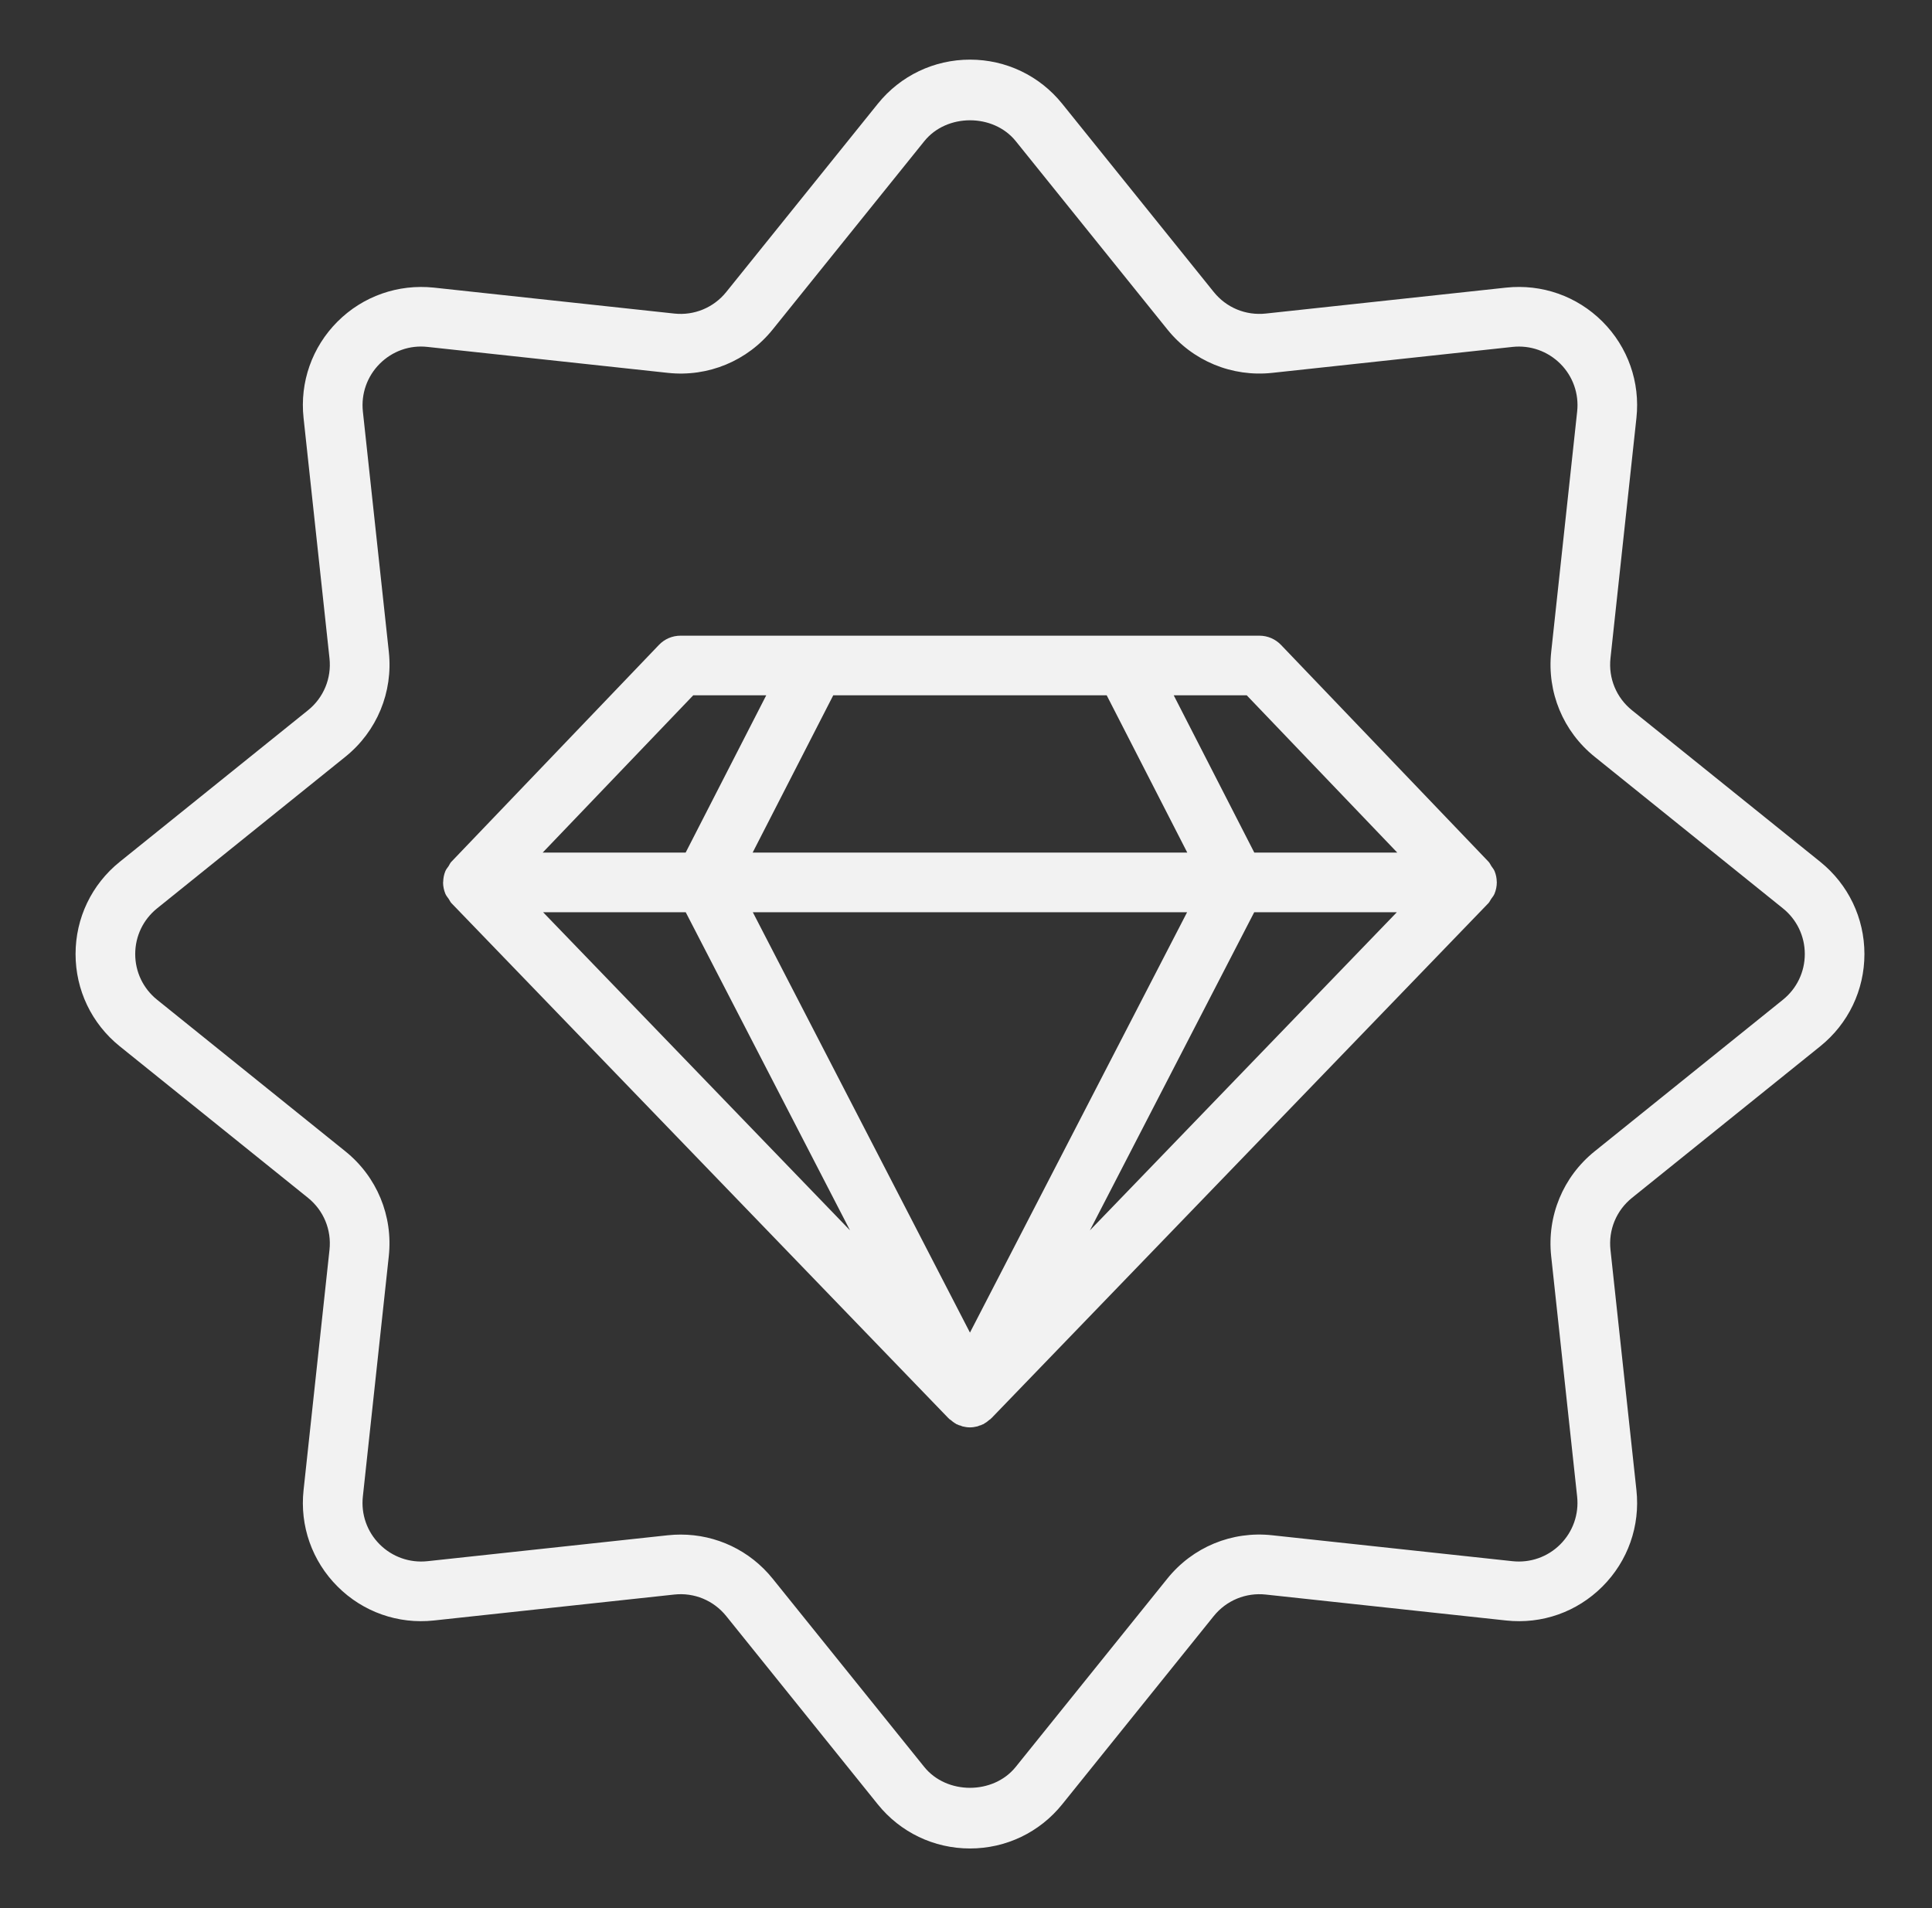
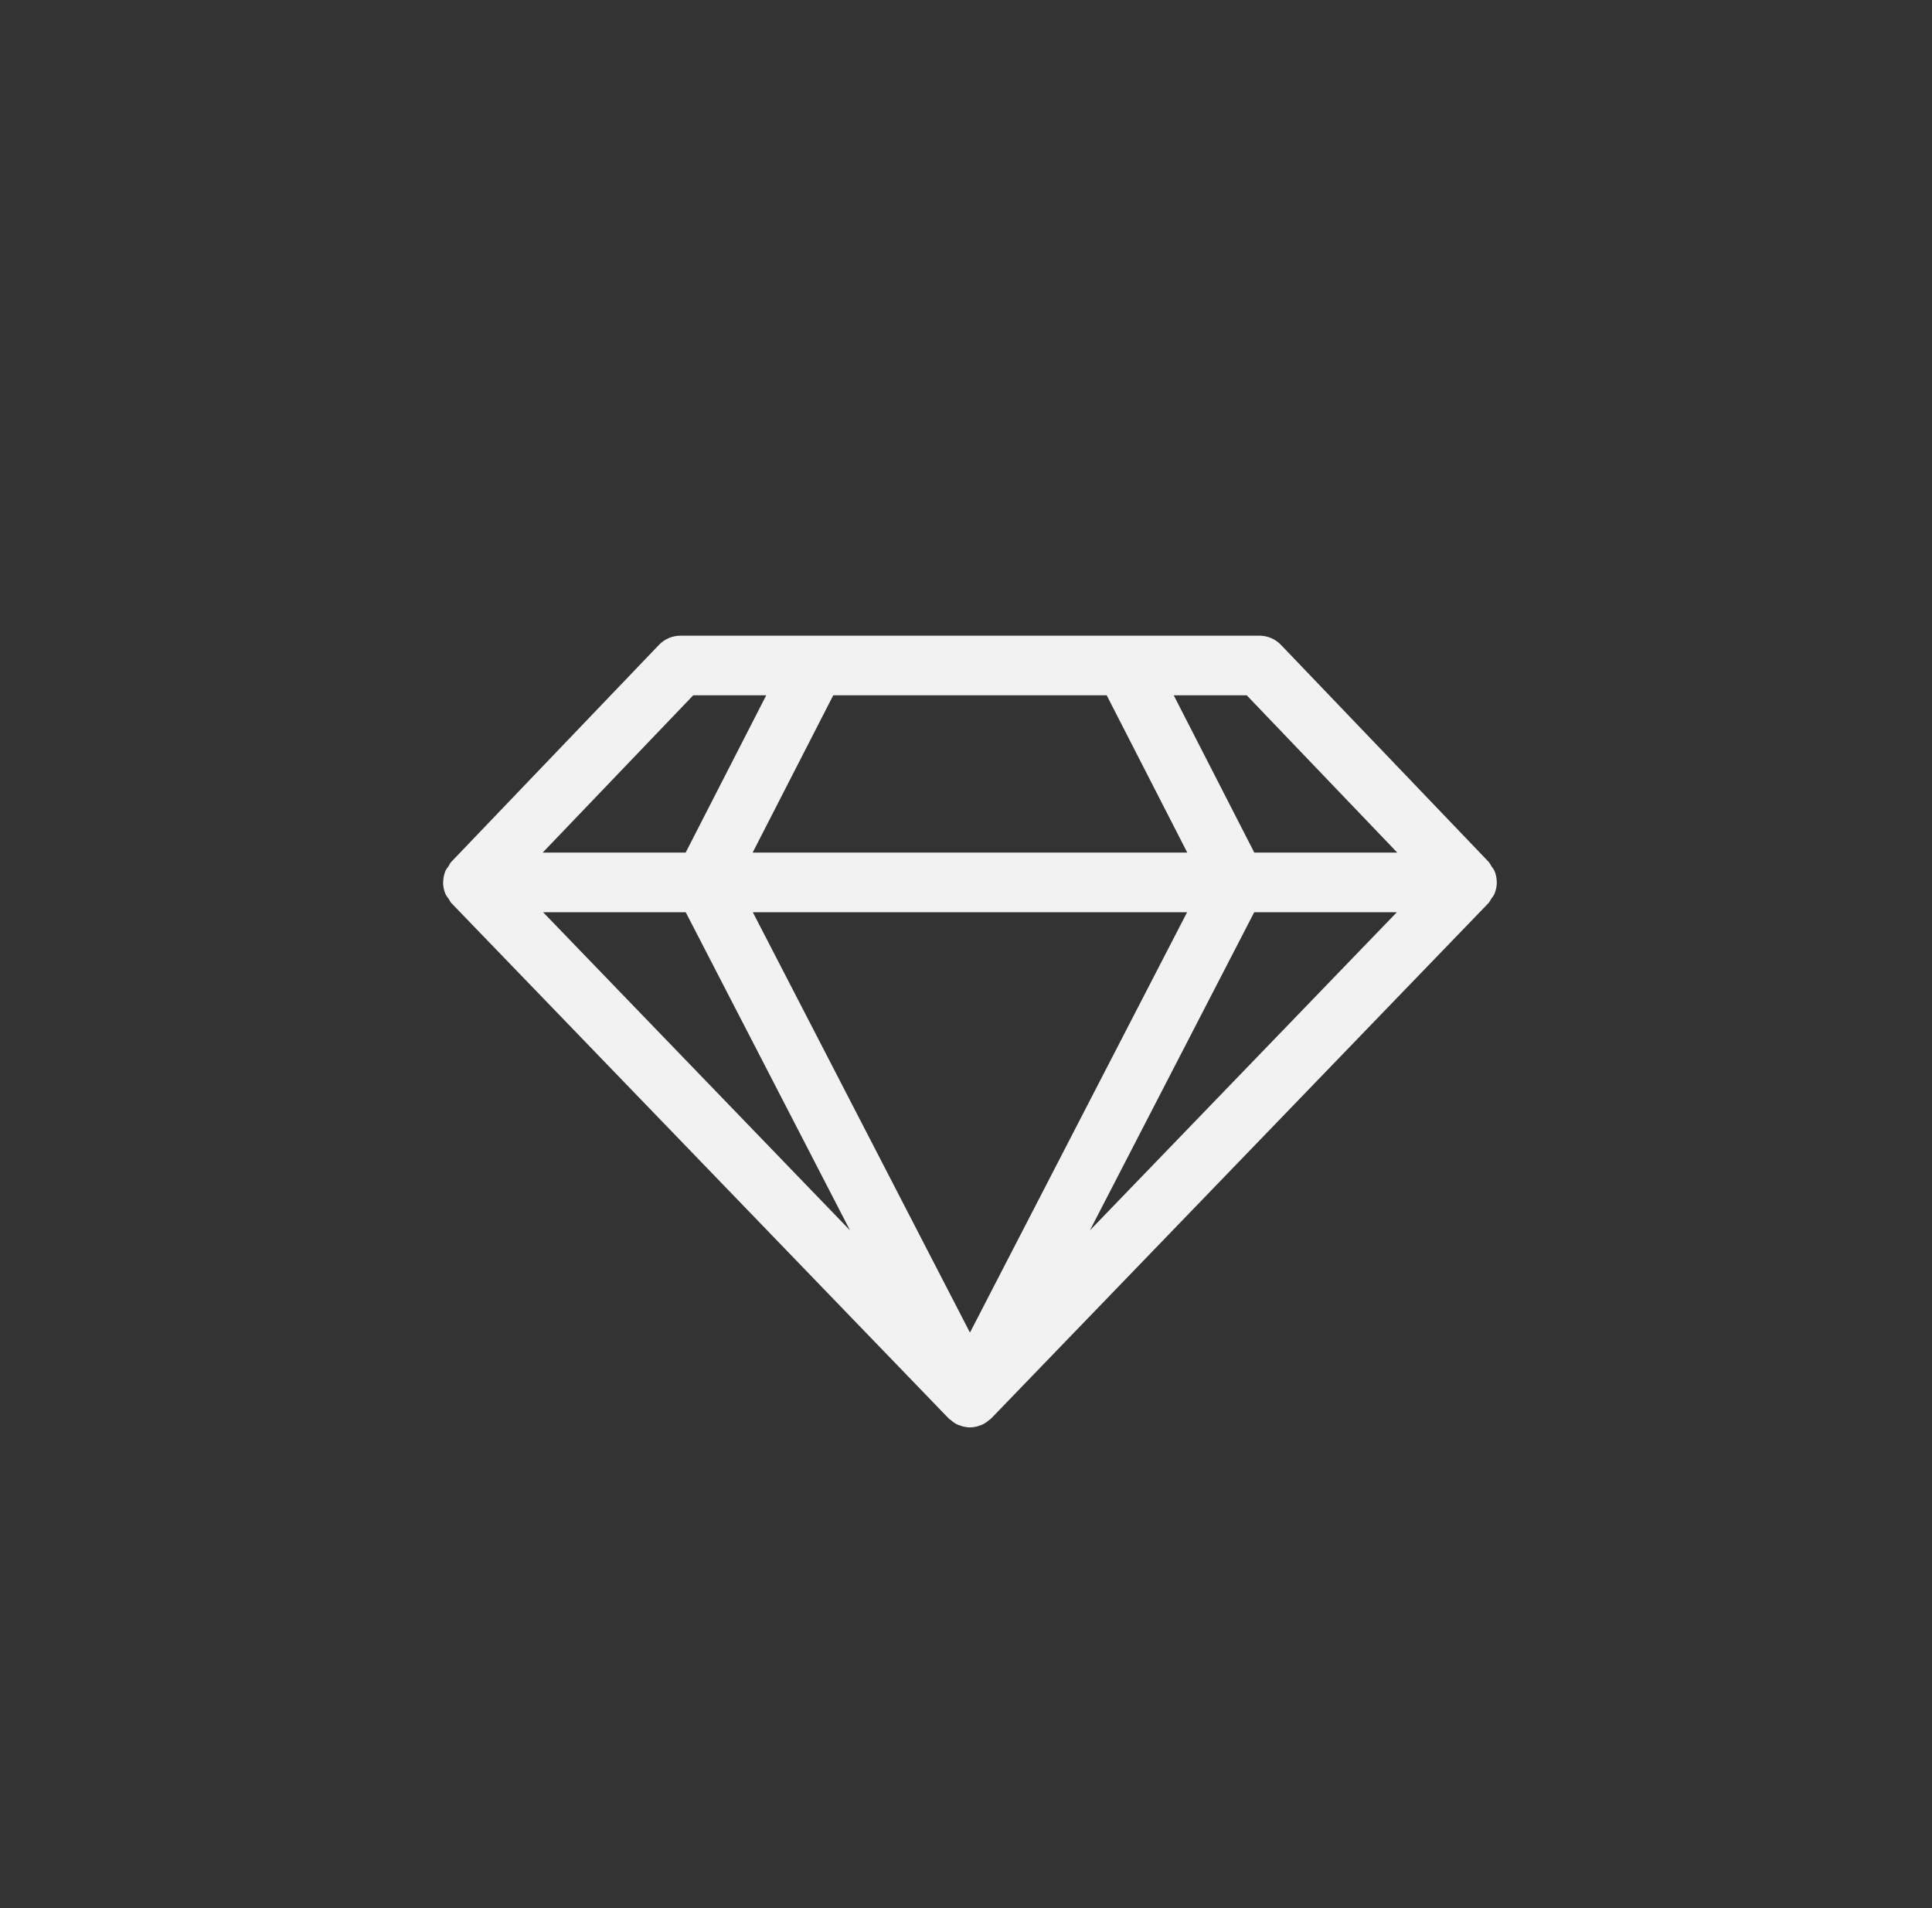
<svg xmlns="http://www.w3.org/2000/svg" width="81" height="80" viewBox="0 0 81 80" fill="none">
  <rect x="0" y="0" width="81" height="80" fill="#333333" stroke="none" />
-   <path d="M68.423 29.78C67.767 29.253 67.429 28.438 67.52 27.599L68.608 17.524C68.77 16.023 68.251 14.55 67.183 13.482C66.115 12.415 64.645 11.899 63.143 12.059L53.069 13.146C52.228 13.236 51.416 12.9 50.887 12.242L44.533 4.35C43.587 3.175 42.178 2.5 40.668 2.5C39.158 2.5 37.749 3.175 36.803 4.35L30.449 12.242C29.921 12.899 29.101 13.238 28.267 13.146L18.193 12.059C16.692 11.901 15.22 12.415 14.152 13.482C13.084 14.55 12.564 16.023 12.727 17.524L13.814 27.599C13.905 28.438 13.568 29.253 12.911 29.78L5.018 36.135C3.842 37.083 3.168 38.491 3.168 40C3.168 41.509 3.843 42.917 5.018 43.865L12.912 50.22C13.568 50.748 13.905 51.562 13.814 52.401L12.727 62.476C12.564 63.977 13.084 65.45 14.152 66.517C15.219 67.585 16.694 68.104 18.192 67.941L28.265 66.854C29.104 66.761 29.919 67.1 30.448 67.757L36.802 75.65C37.748 76.825 39.157 77.5 40.667 77.5C42.177 77.5 43.586 76.825 44.532 75.65L50.886 67.757C51.414 67.101 52.233 66.763 53.068 66.854L63.142 67.941C64.648 68.104 66.115 67.586 67.183 66.517C68.251 65.45 68.77 63.977 68.608 62.476L67.52 52.401C67.429 51.562 67.767 50.748 68.424 50.22L76.317 43.865C77.493 42.917 78.167 41.509 78.167 40C78.167 38.491 77.492 37.083 76.317 36.135L68.423 29.78ZM74.749 41.916L66.857 48.271C65.533 49.336 64.852 50.98 65.034 52.67L66.122 62.745C66.202 63.49 65.944 64.221 65.415 64.75C64.887 65.279 64.153 65.535 63.41 65.455L53.336 64.368C51.645 64.183 50.002 64.865 48.938 66.189L42.584 74.081C41.644 75.249 39.689 75.249 38.749 74.081L32.395 66.189C31.445 65.007 30.032 64.339 28.538 64.339C28.358 64.339 28.178 64.349 27.998 64.368L17.923 65.455C17.182 65.535 16.449 65.279 15.919 64.75C15.389 64.221 15.132 63.489 15.213 62.745L16.3 52.67C16.483 50.98 15.803 49.336 14.479 48.271L6.587 41.916C6.003 41.447 5.669 40.748 5.669 40C5.669 39.252 6.004 38.553 6.587 38.084L14.479 31.729C15.803 30.664 16.484 29.02 16.302 27.33L15.214 17.255C15.134 16.51 15.392 15.779 15.921 15.25C16.451 14.721 17.178 14.46 17.925 14.545L28 15.633C29.689 15.815 31.334 15.135 32.398 13.811L38.752 5.919C39.692 4.751 41.647 4.751 42.587 5.919L48.941 13.811C50.004 15.135 51.653 15.814 53.338 15.633L63.413 14.545C64.156 14.464 64.887 14.723 65.417 15.25C65.947 15.78 66.204 16.511 66.123 17.255L65.035 27.33C64.853 29.02 65.533 30.664 66.857 31.729L74.749 38.084C75.333 38.553 75.667 39.252 75.667 40C75.667 40.748 75.332 41.447 74.749 41.916Z" fill="#F2F2F2" />
  <path d="M62.757 36.998C62.757 36.989 62.752 36.981 62.752 36.972C62.75 36.82 62.721 36.669 62.662 36.526C62.63 36.446 62.572 36.383 62.525 36.311C62.485 36.252 62.461 36.186 62.411 36.133L53.707 27.039C53.471 26.793 53.145 26.652 52.804 26.652H28.53C28.189 26.652 27.862 26.791 27.626 27.039L18.922 36.133C18.871 36.185 18.847 36.251 18.809 36.311C18.761 36.383 18.704 36.445 18.671 36.526C18.612 36.67 18.584 36.821 18.581 36.972C18.581 36.981 18.576 36.989 18.576 36.998C18.576 37.159 18.61 37.319 18.671 37.47C18.706 37.554 18.765 37.621 18.816 37.695C18.855 37.751 18.877 37.815 18.926 37.865L39.759 59.455L39.761 59.458L39.767 59.464C39.767 59.464 39.775 59.469 39.779 59.471C39.781 59.474 39.785 59.475 39.787 59.477C39.792 59.483 39.794 59.49 39.799 59.495C39.814 59.51 39.834 59.514 39.849 59.528C39.917 59.587 39.989 59.644 40.069 59.688C40.077 59.693 40.084 59.701 40.092 59.706C40.114 59.718 40.136 59.721 40.157 59.73C40.171 59.736 40.182 59.746 40.196 59.751C40.216 59.76 40.239 59.76 40.259 59.767C40.29 59.779 40.32 59.794 40.352 59.803C40.456 59.829 40.56 59.845 40.665 59.845C40.769 59.845 40.874 59.829 40.977 59.803C41.01 59.794 41.04 59.779 41.071 59.767C41.092 59.76 41.114 59.759 41.134 59.751C41.147 59.746 41.159 59.736 41.172 59.73C41.194 59.72 41.216 59.716 41.237 59.706C41.247 59.701 41.252 59.693 41.261 59.688C41.341 59.644 41.412 59.589 41.481 59.528C41.496 59.514 41.516 59.51 41.531 59.495C41.536 59.49 41.537 59.483 41.542 59.477C41.545 59.475 41.549 59.474 41.551 59.471C41.555 59.468 41.56 59.468 41.562 59.464L41.569 59.458L41.571 59.455L62.404 37.865C62.452 37.815 62.475 37.751 62.514 37.695C62.565 37.621 62.625 37.554 62.659 37.47C62.721 37.319 62.754 37.159 62.754 36.998H62.757ZM28.749 38.246L35.637 51.584L22.769 38.246H28.749ZM40.666 38.246H49.77L40.666 55.871L31.562 38.246H40.666ZM52.584 38.246H58.564L45.695 51.584L52.584 38.246ZM58.581 35.746H52.587L49.209 29.152H52.27L58.581 35.746ZM40.666 29.152H46.399L49.777 35.746H31.555L34.934 29.152H40.666ZM29.064 29.152H32.125L28.746 35.746H22.752L29.064 29.152Z" fill="#F2F2F2" />
</svg>